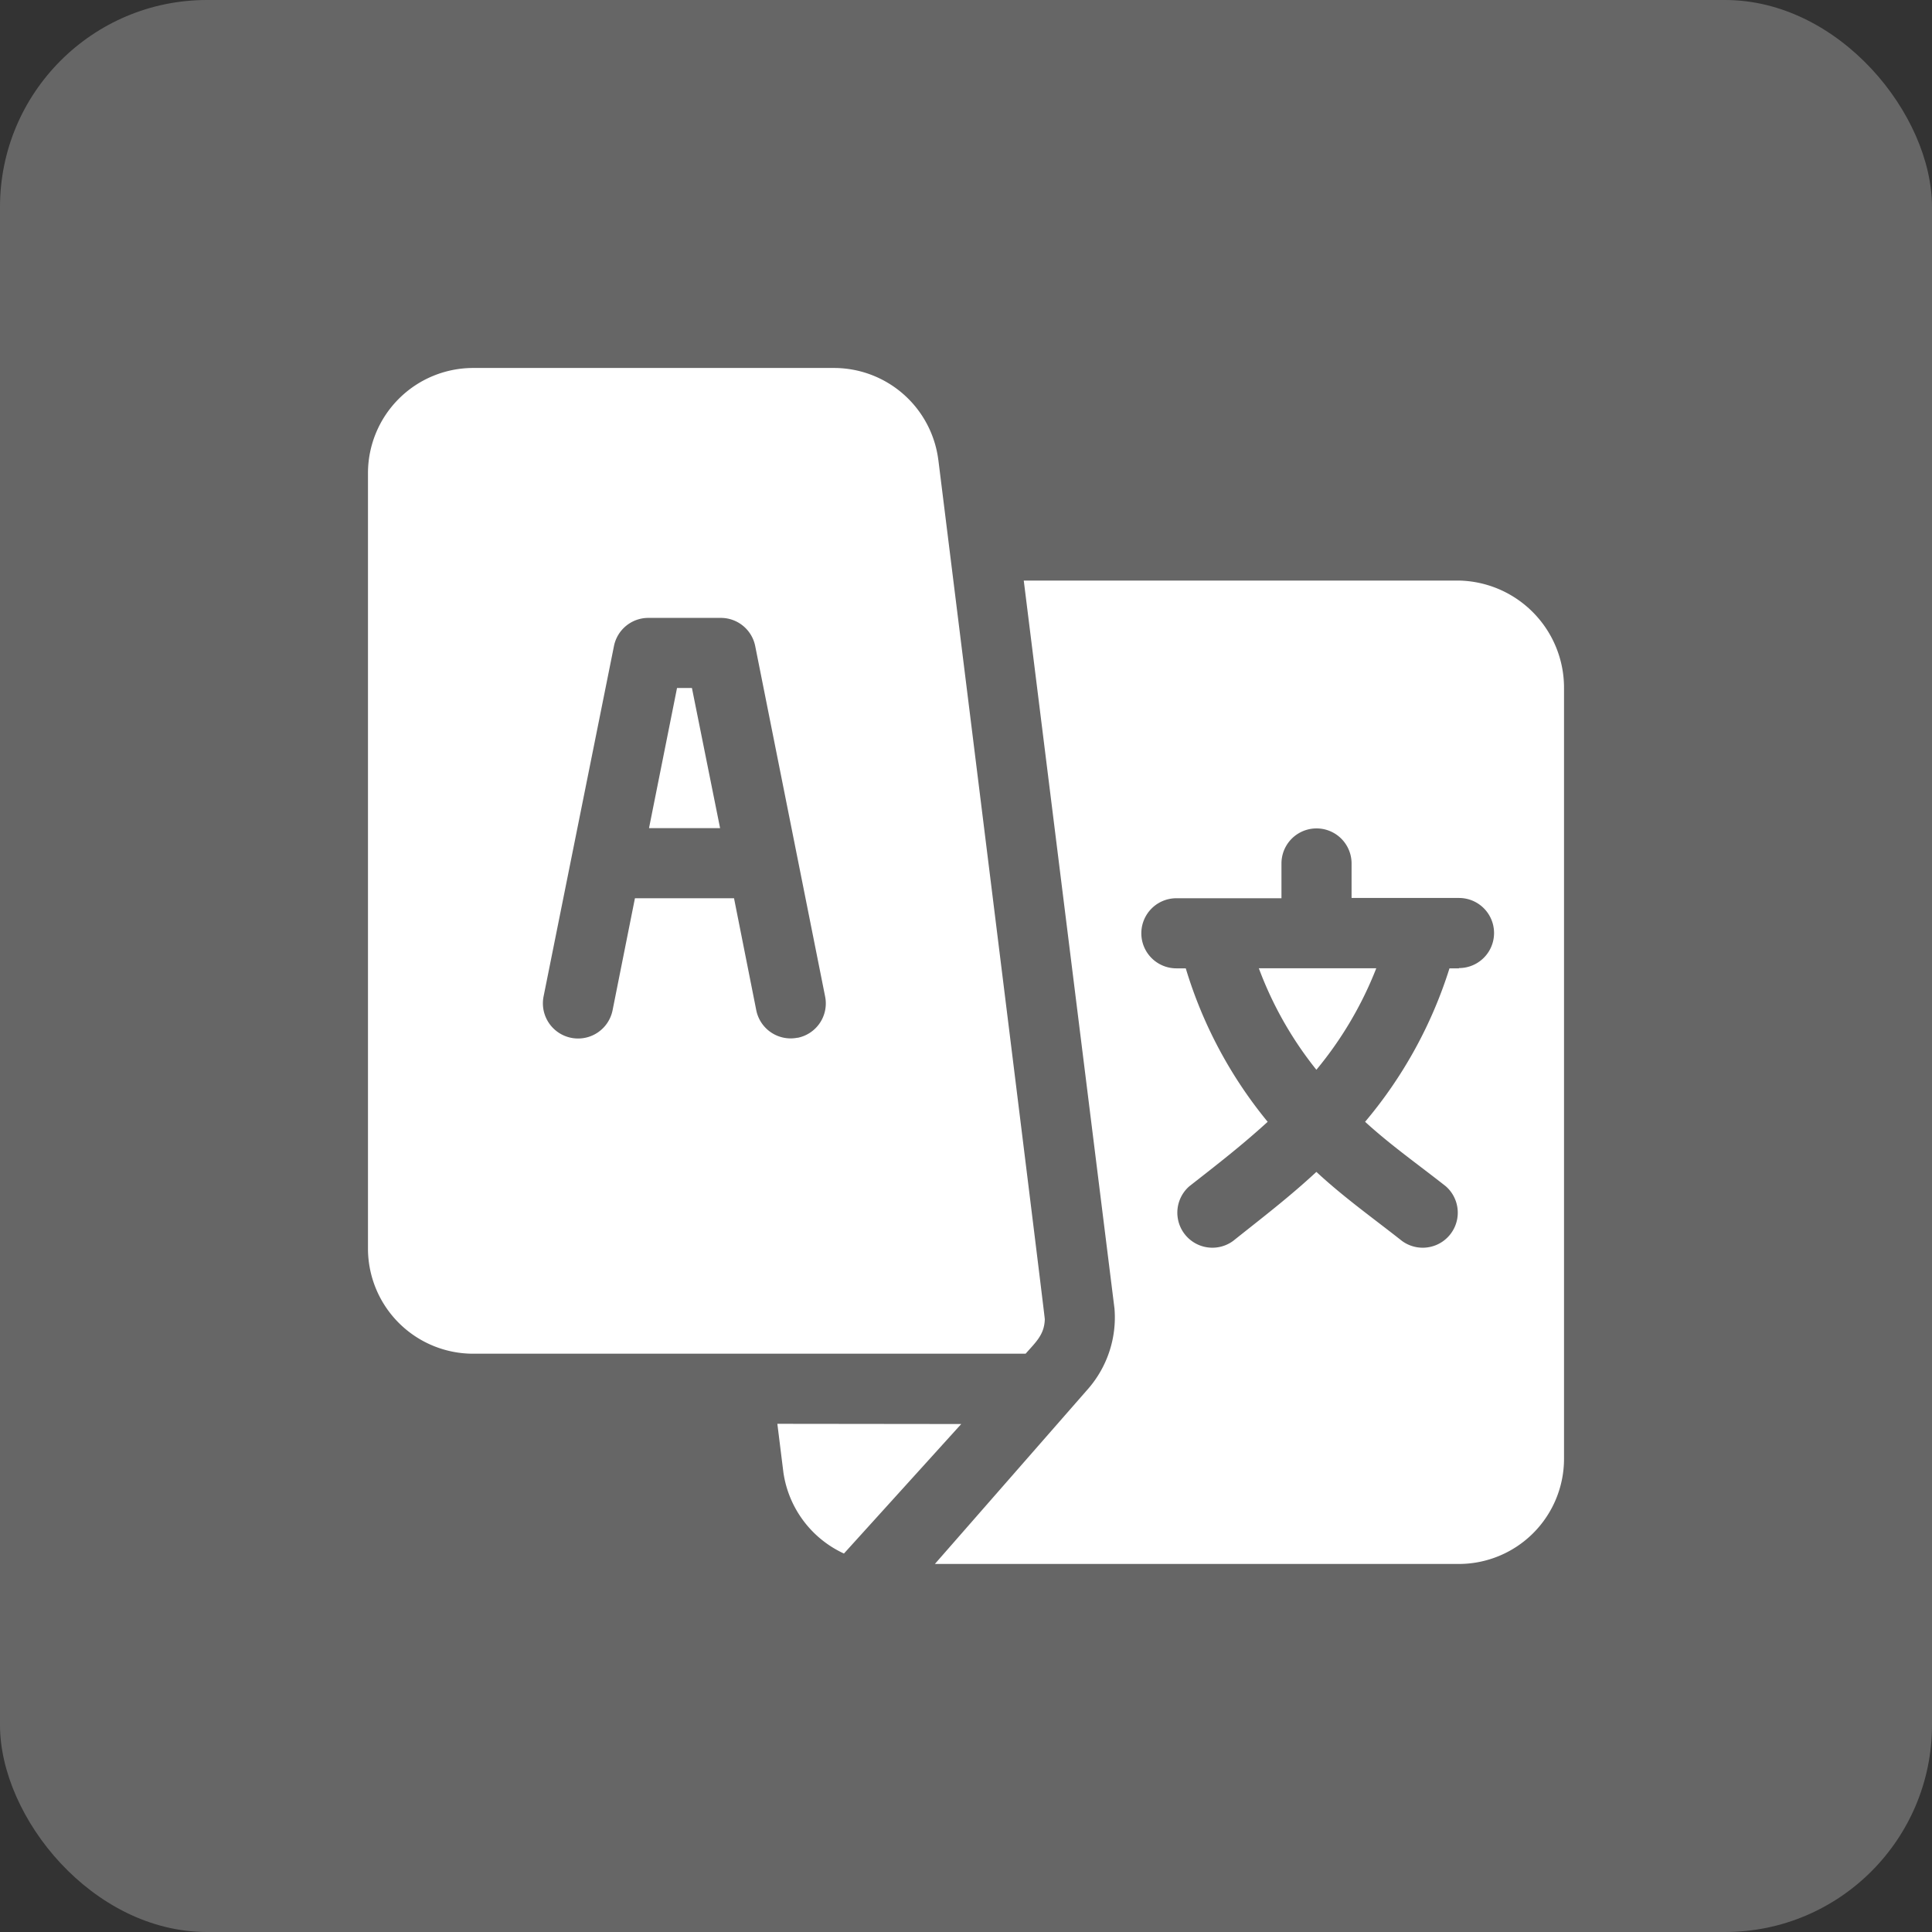
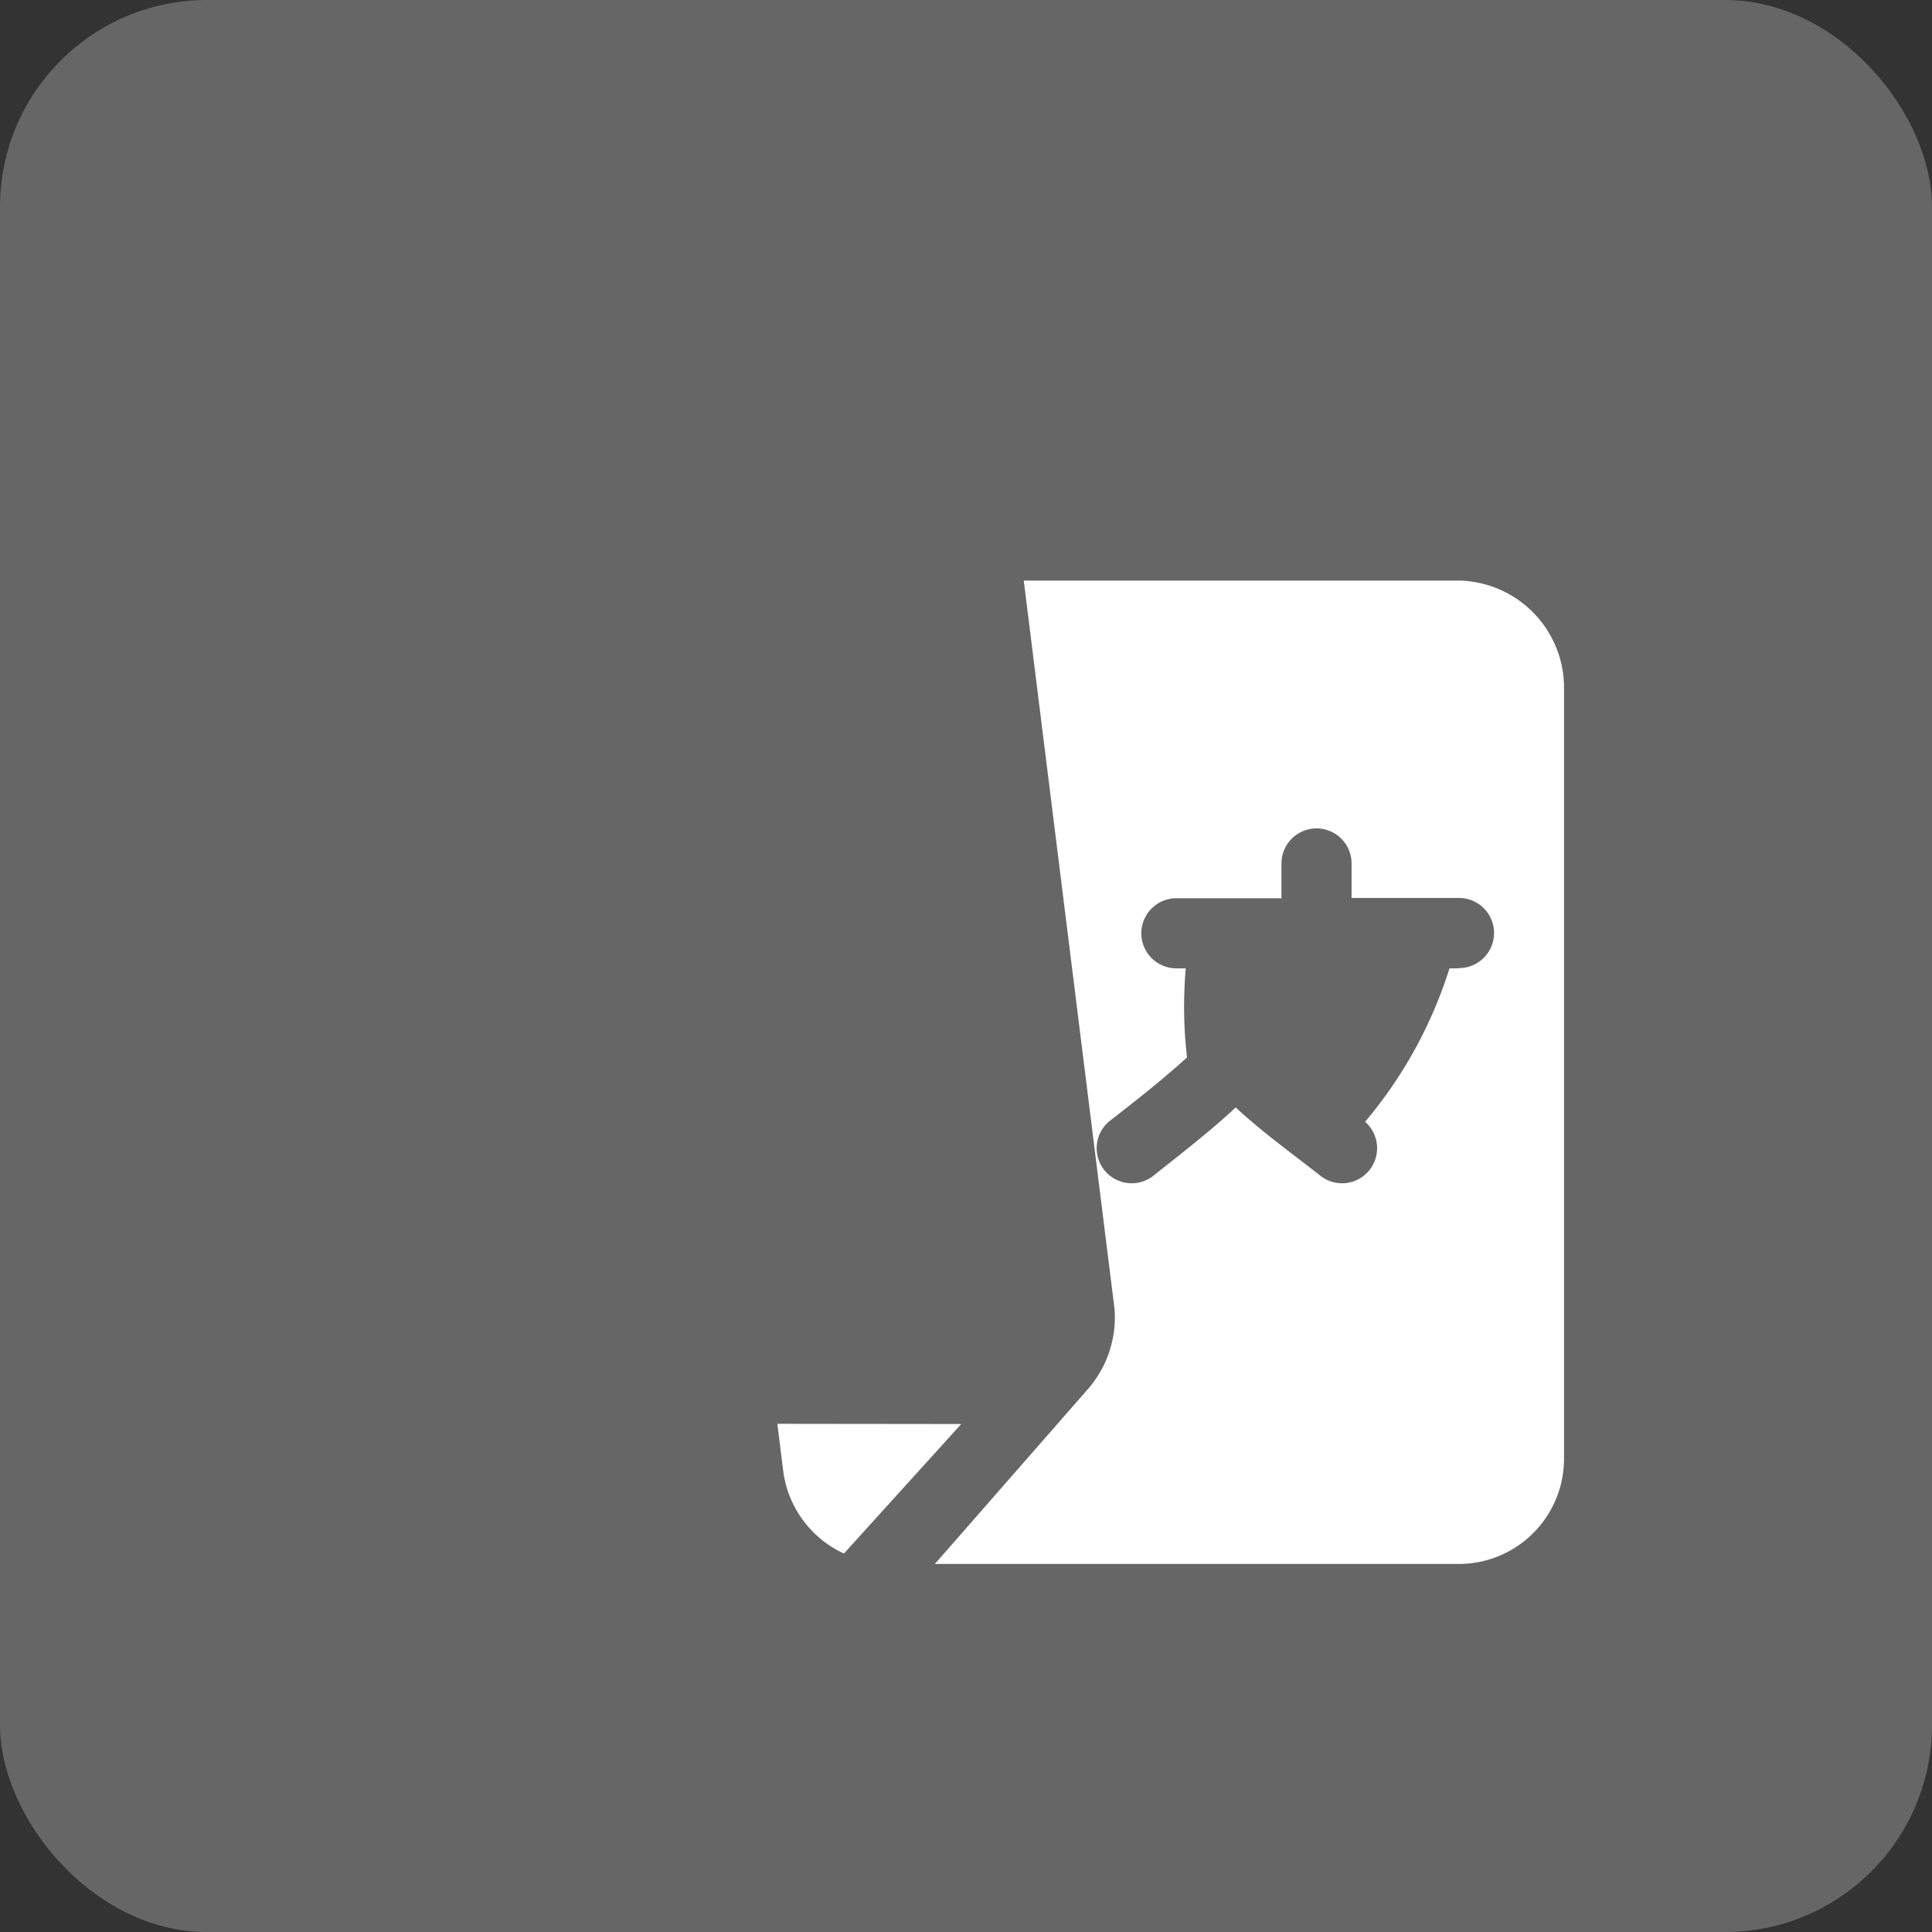
<svg xmlns="http://www.w3.org/2000/svg" width="28" height="28" viewBox="0 0 28 28">
  <rect x="0" y="0" width="28" height="28" fill="#333333" stroke="none" />
  <g id="Group_17" data-name="Group 17" transform="translate(-469 -378)">
    <rect id="Rectangle" width="28" height="28" rx="3" transform="translate(469 378)" fill="#fff" opacity="0.25" />
    <g id="Group_8" data-name="Group 8" transform="translate(474.333 383.333)">
-       <path id="Path_1" data-name="Path 1" d="M120.916,137H120.7l-.406,2.031h1.03Z" transform="translate(-116.221 -132.362)" fill="#fff" />
      <g id="Group_7" data-name="Group 7">
        <g id="Group_12" data-name="Group 12">
-           <path id="Path_2" data-name="Path 2" d="M381.374,257a5.307,5.307,0,0,0,.834,1.471,5.36,5.36,0,0,0,.868-1.471Z" transform="translate(-368.463 -248.3)" fill="#fff" />
-           <path id="Path_3" data-name="Path 3" d="M250.258,91h-6.306l1.315,10.551a1.576,1.576,0,0,1-.376,1.156l-2.227,2.545h7.595a1.525,1.525,0,0,0,1.523-1.523V92.557A1.554,1.554,0,0,0,250.258,91m0,5.62h-.136a6.444,6.444,0,0,1-1.223,2.224c.373.341.772.621,1.169.934a.508.508,0,0,1-.635.792c-.431-.34-.835-.625-1.24-1-.4.371-.775.656-1.206,1a.508.508,0,0,1-.635-.792c.4-.313.762-.593,1.135-.934A6.409,6.409,0,0,1,246.3,96.62h-.136a.508.508,0,0,1,0-1.016h1.523V95.1a.508.508,0,1,1,1.016,0V95.6h1.557a.508.508,0,0,1,0,1.016" transform="translate(-234.448 -87.919)" fill="#fff" />
-           <path id="Path_4" data-name="Path 4" d="M8.266,1.334A1.525,1.525,0,0,0,6.754,0H1.523A1.525,1.525,0,0,0,0,1.523V12.763a1.525,1.525,0,0,0,1.523,1.523H9.531c.148-.169.272-.275.278-.5,0-.055-1.536-12.4-1.543-12.455M6.227,9.706a.508.508,0,0,1-.6-.4L5.305,7.685H3.869L3.545,9.308a.508.508,0,0,1-1-.2L3.565,4.03a.508.508,0,0,1,.5-.408H5.112a.508.508,0,0,1,.5.408L6.625,9.108a.508.508,0,0,1-.4.6" fill="#fff" />
+           <path id="Path_3" data-name="Path 3" d="M250.258,91h-6.306l1.315,10.551a1.576,1.576,0,0,1-.376,1.156l-2.227,2.545h7.595a1.525,1.525,0,0,0,1.523-1.523V92.557A1.554,1.554,0,0,0,250.258,91m0,5.62h-.136a6.444,6.444,0,0,1-1.223,2.224a.508.508,0,0,1-.635.792c-.431-.34-.835-.625-1.24-1-.4.371-.775.656-1.206,1a.508.508,0,0,1-.635-.792c.4-.313.762-.593,1.135-.934A6.409,6.409,0,0,1,246.3,96.62h-.136a.508.508,0,0,1,0-1.016h1.523V95.1a.508.508,0,1,1,1.016,0V95.6h1.557a.508.508,0,0,1,0,1.016" transform="translate(-234.448 -87.919)" fill="#fff" />
          <path id="Path_5" data-name="Path 5" d="M175.261,452l.087.7a1.536,1.536,0,0,0,.878,1.18l1.7-1.877Z" transform="translate(-169.328 -436.698)" fill="#fff" />
        </g>
      </g>
    </g>
  </g>
</svg>